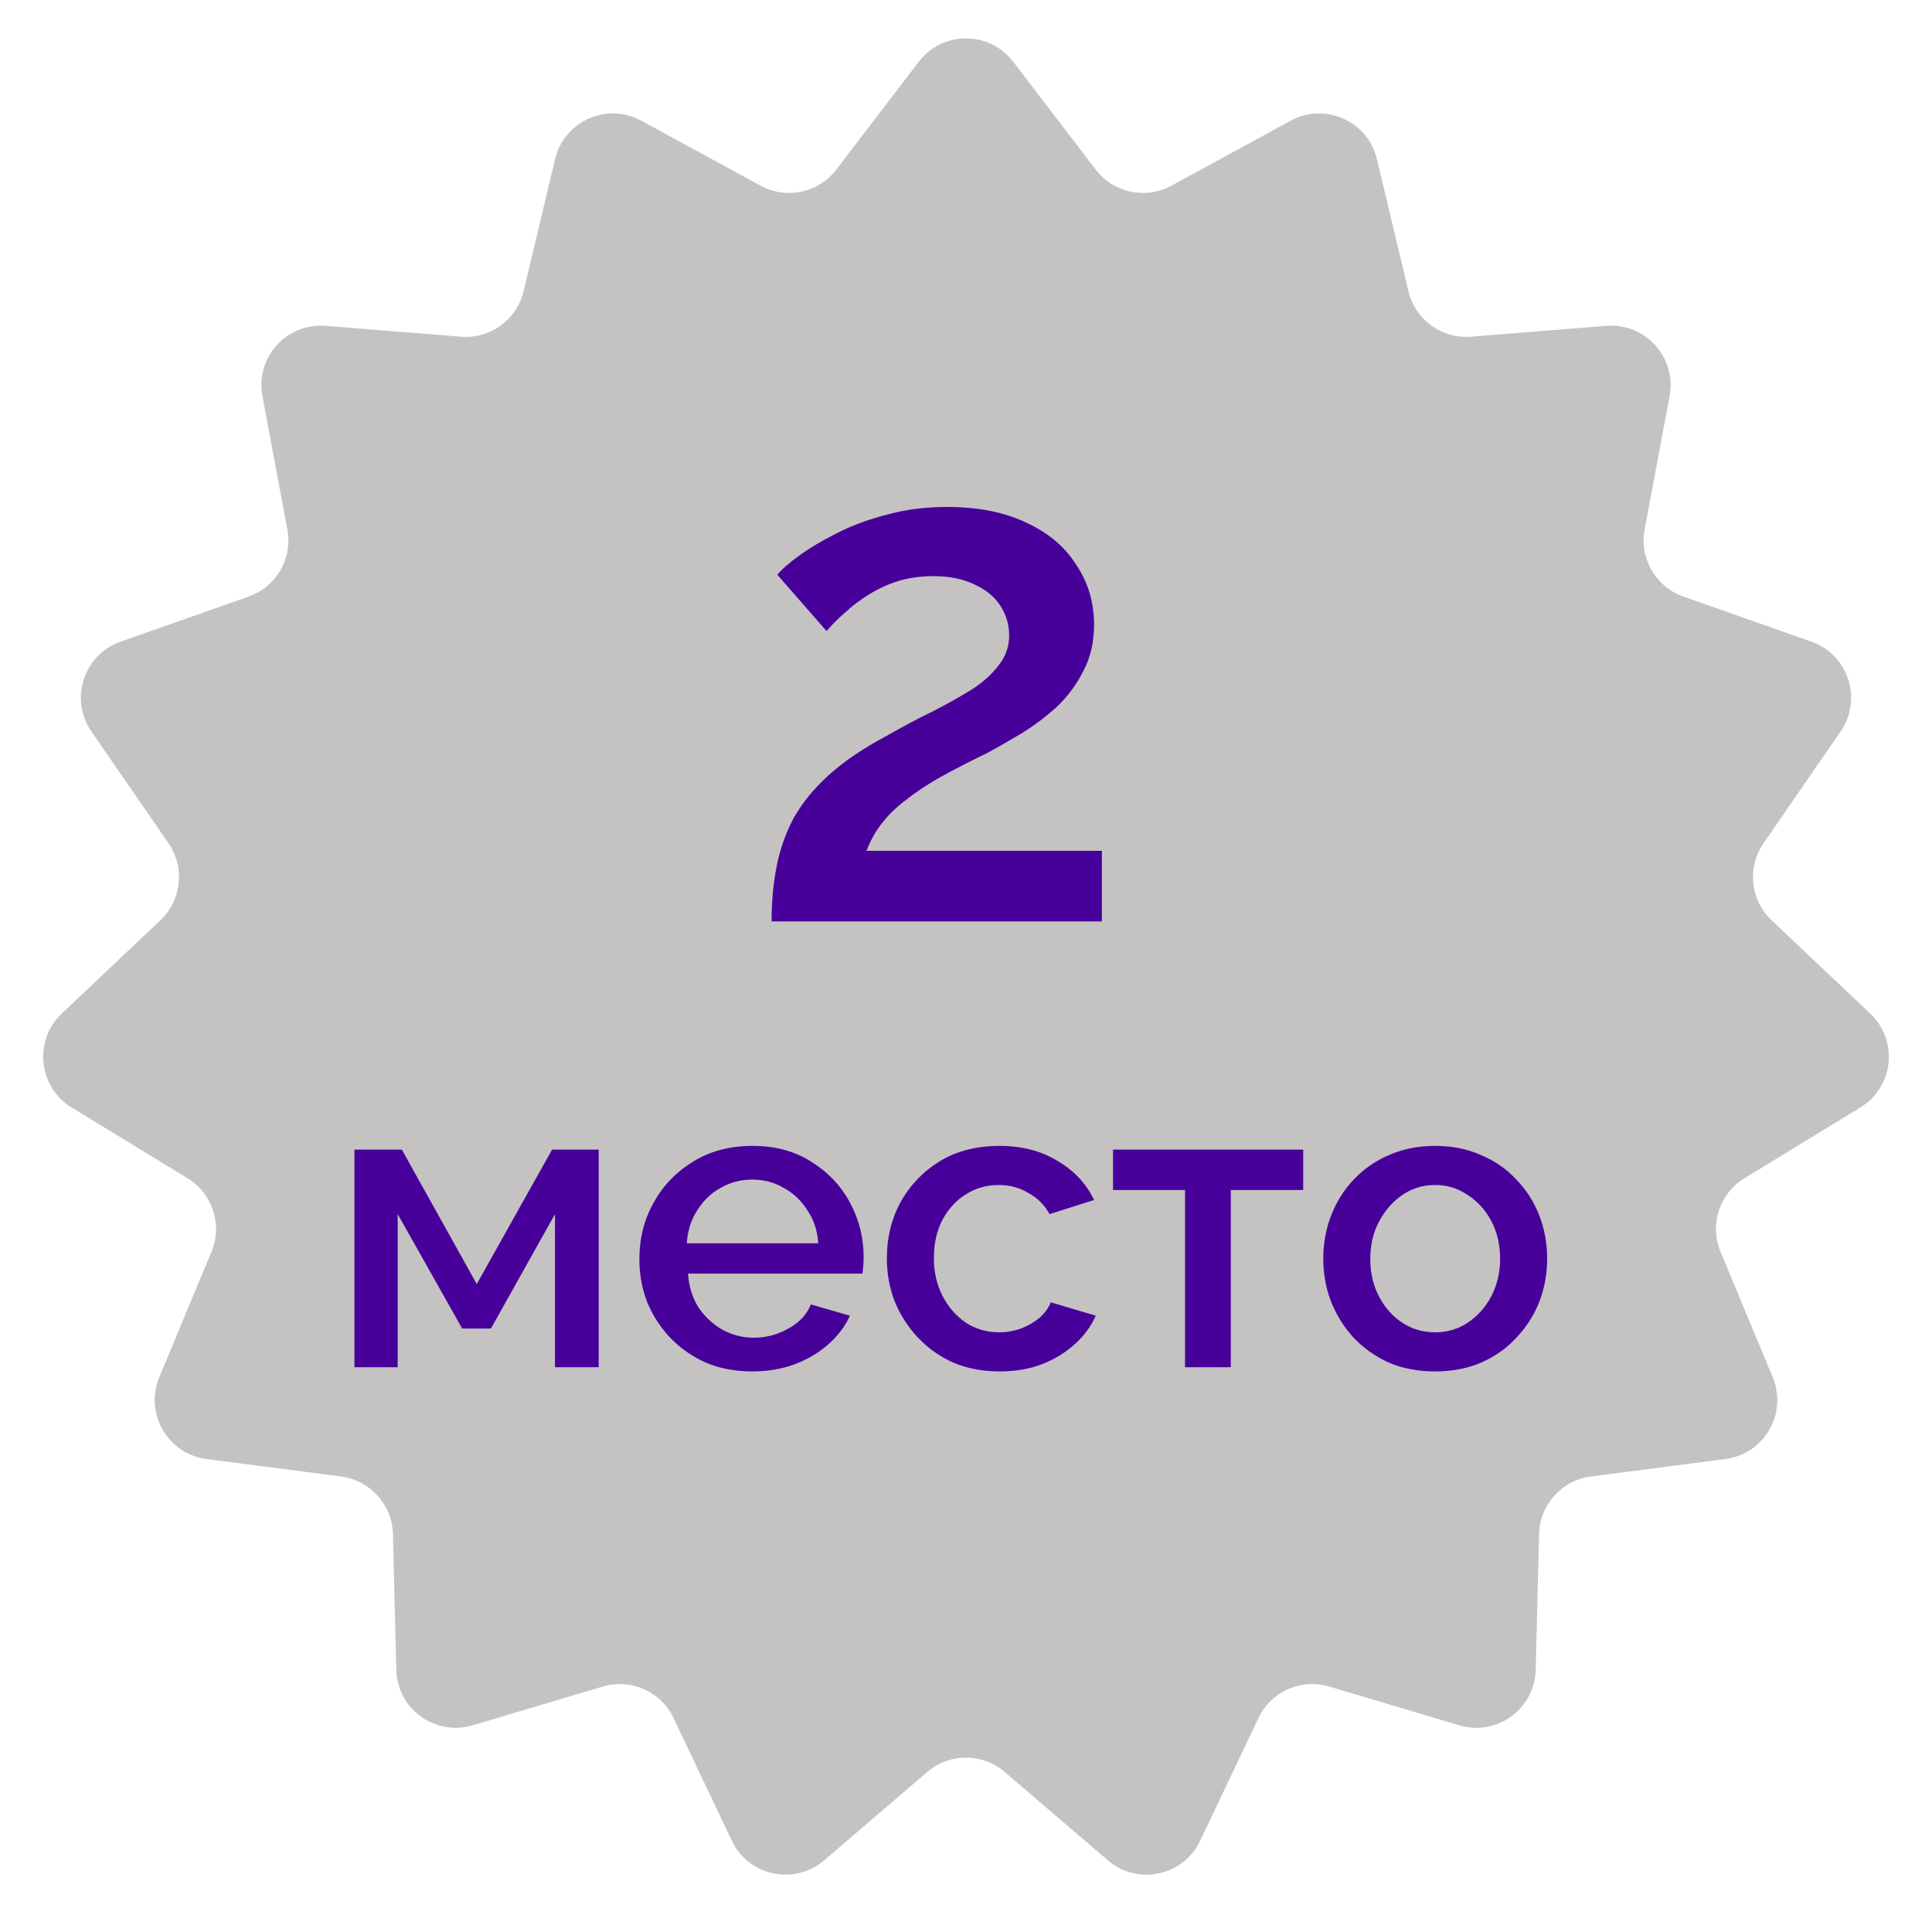
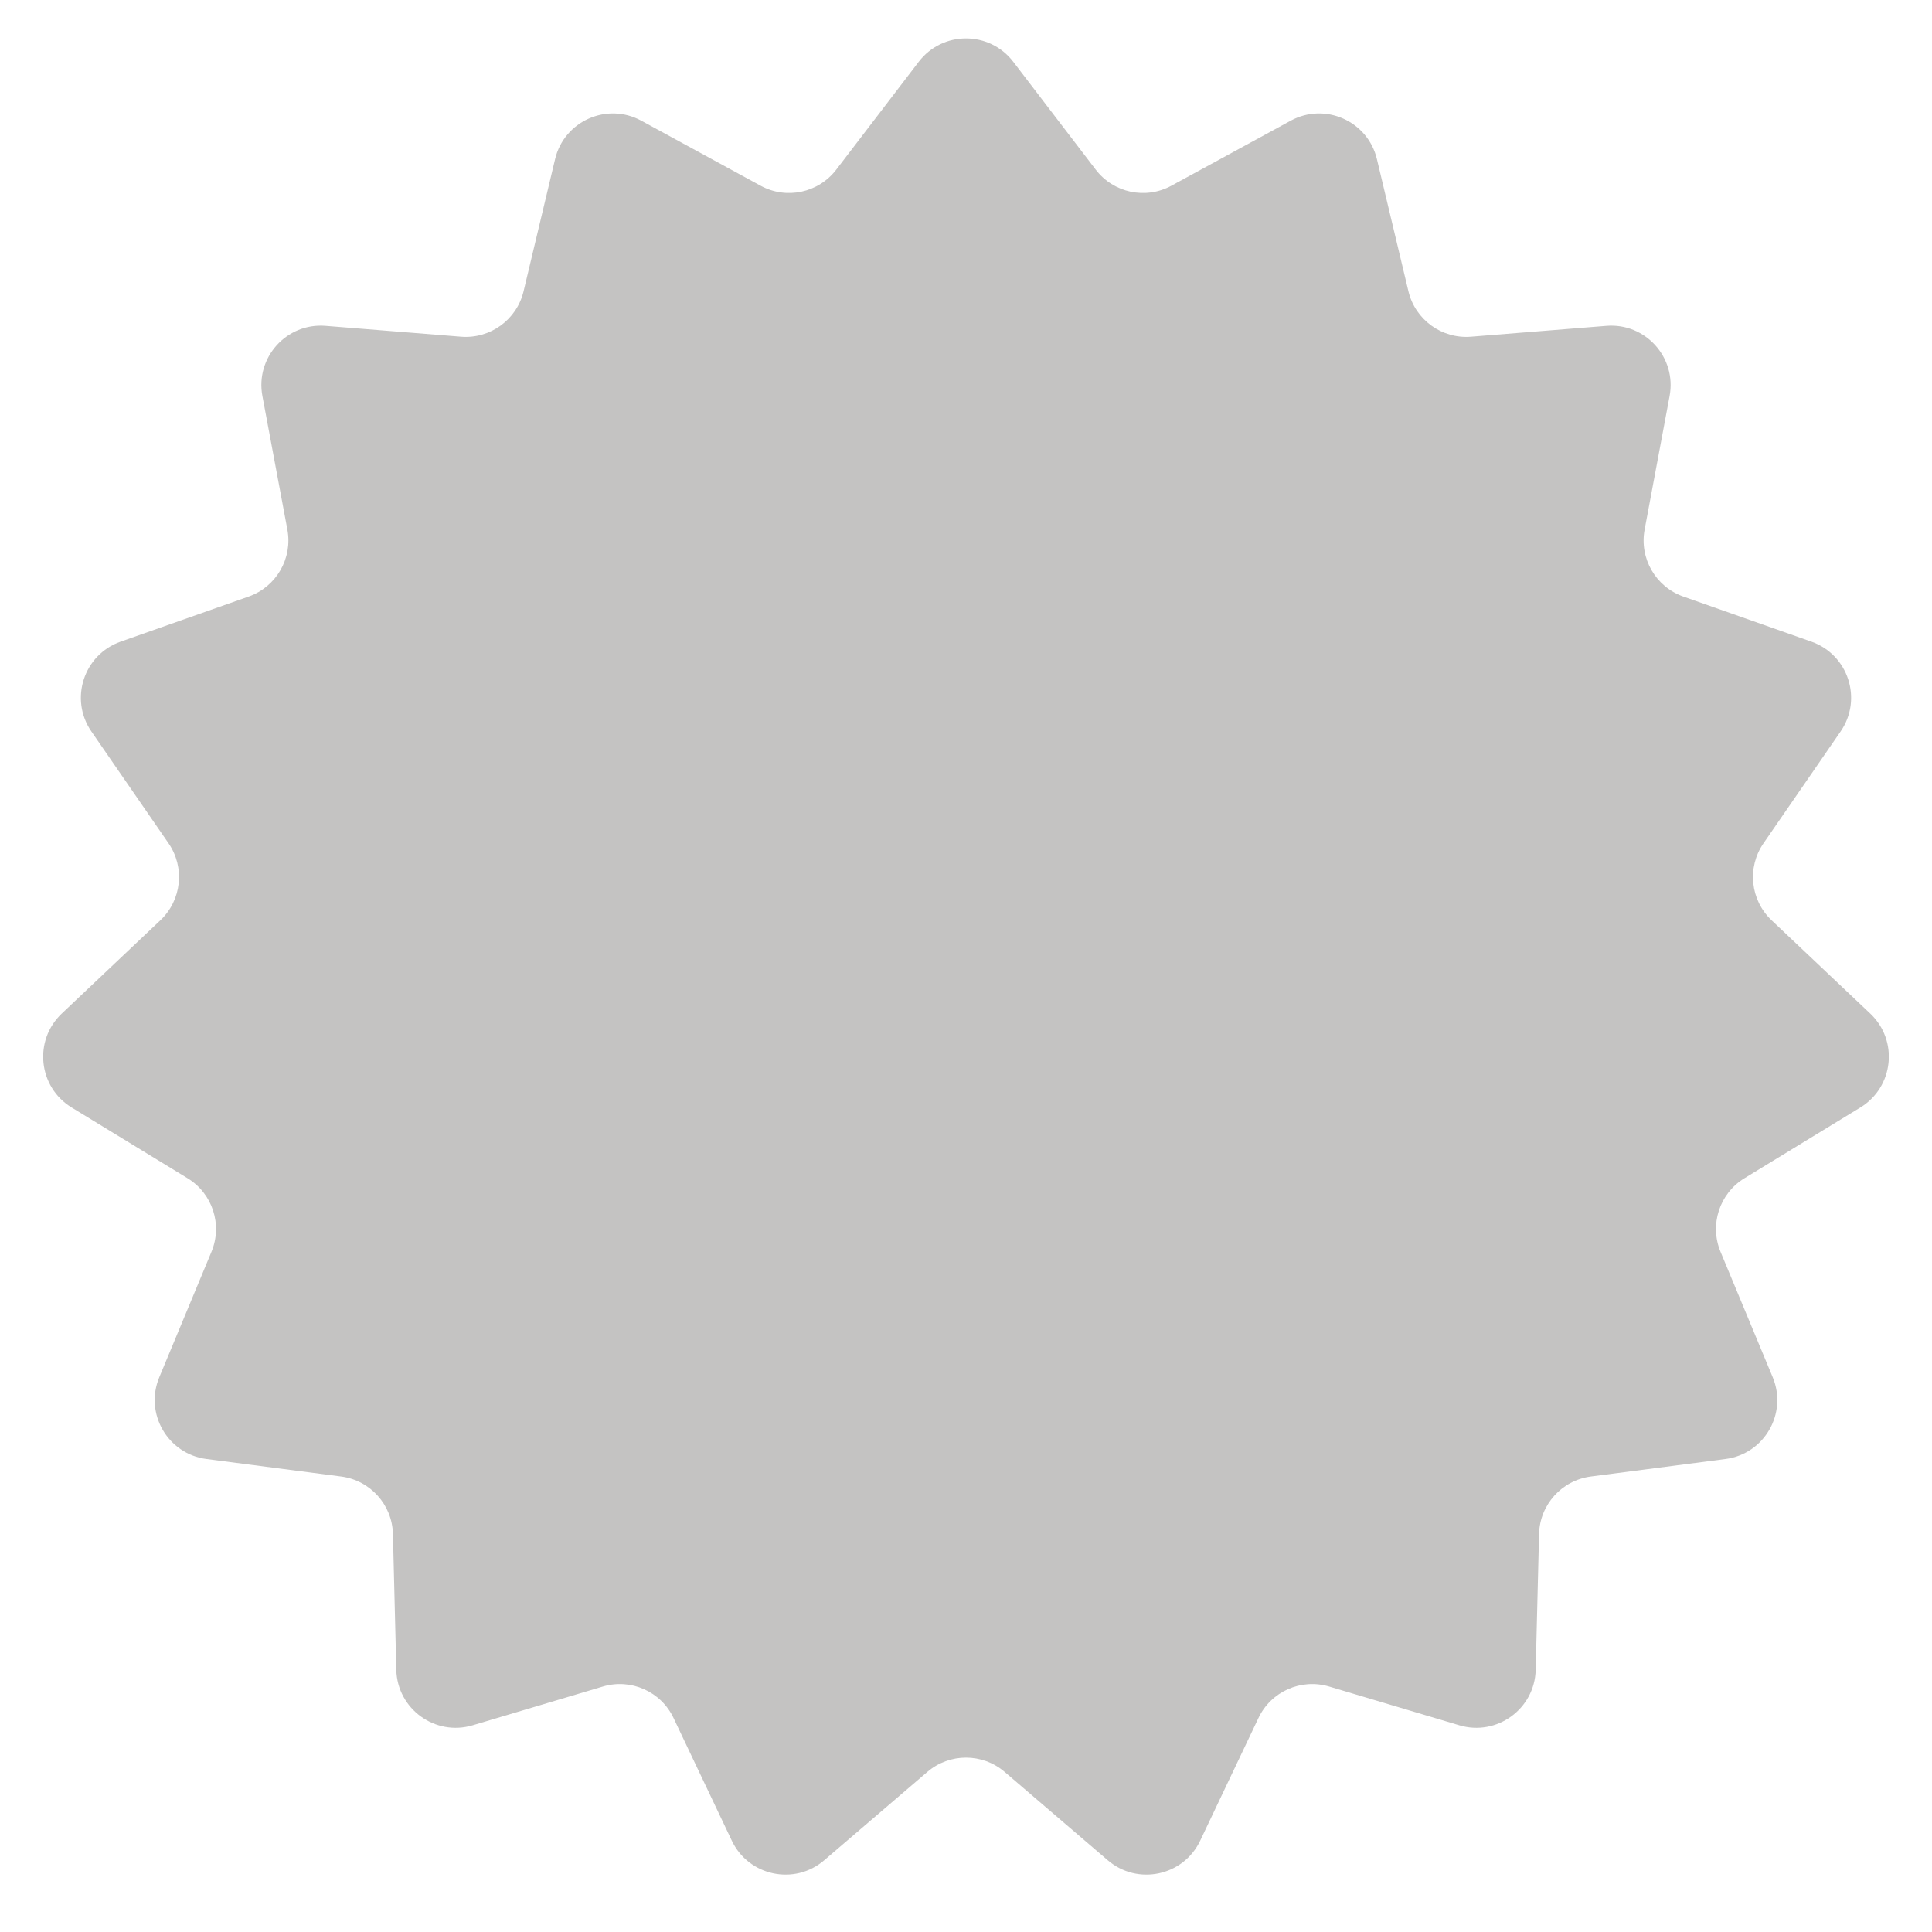
<svg xmlns="http://www.w3.org/2000/svg" width="65" height="65" viewBox="0 0 65 65" fill="none">
  <path d="M30.911 2.077C31.712 1.031 33.288 1.031 34.089 2.077L36.865 5.707C37.464 6.49 38.544 6.72 39.41 6.248L43.423 4.061C44.58 3.431 46.02 4.072 46.325 5.354L47.385 9.799C47.614 10.758 48.508 11.407 49.491 11.328L54.045 10.963C55.359 10.857 56.414 12.028 56.172 13.324L55.332 17.816C55.15 18.785 55.703 19.742 56.633 20.07L60.943 21.588C62.186 22.026 62.673 23.525 61.925 24.61L59.331 28.372C58.771 29.183 58.886 30.282 59.602 30.96L62.922 34.1C63.88 35.006 63.715 36.573 62.59 37.26L58.69 39.641C57.848 40.155 57.507 41.206 57.886 42.117L59.641 46.336C60.147 47.552 59.359 48.917 58.053 49.087L53.521 49.676C52.543 49.804 51.804 50.625 51.78 51.611L51.667 56.179C51.635 57.496 50.36 58.423 49.097 58.046L44.718 56.742C43.772 56.46 42.763 56.909 42.34 57.8L40.379 61.928C39.814 63.118 38.272 63.446 37.271 62.588L33.801 59.615C33.052 58.973 31.948 58.973 31.199 59.615L27.729 62.588C26.728 63.446 25.186 63.118 24.621 61.928L22.66 57.8C22.237 56.909 21.228 56.46 20.282 56.742L15.903 58.046C14.64 58.423 13.365 57.496 13.333 56.179L13.22 51.611C13.196 50.625 12.457 49.804 11.479 49.676L6.947 49.087C5.641 48.917 4.853 47.552 5.359 46.336L7.114 42.117C7.493 41.206 7.152 40.155 6.31 39.641L2.41 37.26C1.285 36.573 1.121 35.006 2.078 34.1L5.397 30.96C6.114 30.282 6.229 29.183 5.67 28.372L3.075 24.61C2.327 23.525 2.814 22.026 4.057 21.588L8.367 20.07C9.297 19.742 9.85 18.785 9.668 17.816L8.828 13.324C8.586 12.028 9.641 10.857 10.954 10.963L15.509 11.328C16.492 11.407 17.386 10.758 17.615 9.799L18.675 5.354C18.98 4.072 20.42 3.431 21.577 4.061L25.59 6.248C26.456 6.72 27.536 6.49 28.135 5.707L30.911 2.077Z" fill="#C4C3C2" />
-   <path d="M25.96 31C25.96 30.328 26.016 29.712 26.128 29.152C26.24 28.576 26.432 28.032 26.704 27.52C26.992 27.008 27.384 26.528 27.88 26.08C28.392 25.616 29.04 25.176 29.824 24.76C30.384 24.44 30.912 24.16 31.408 23.92C31.904 23.664 32.344 23.416 32.728 23.176C33.112 22.92 33.408 22.648 33.616 22.36C33.84 22.072 33.952 21.744 33.952 21.376C33.952 21.024 33.856 20.696 33.664 20.392C33.472 20.088 33.184 19.848 32.8 19.672C32.416 19.48 31.952 19.384 31.408 19.384C30.976 19.384 30.576 19.44 30.208 19.552C29.856 19.664 29.528 19.816 29.224 20.008C28.936 20.184 28.672 20.384 28.432 20.608C28.192 20.816 27.984 21.024 27.808 21.232L26.152 19.336C26.312 19.144 26.56 18.928 26.896 18.688C27.248 18.432 27.664 18.184 28.144 17.944C28.64 17.688 29.2 17.48 29.824 17.32C30.448 17.144 31.128 17.056 31.864 17.056C32.904 17.056 33.792 17.232 34.528 17.584C35.264 17.92 35.824 18.392 36.208 19C36.608 19.592 36.808 20.264 36.808 21.016C36.808 21.608 36.688 22.128 36.448 22.576C36.224 23.024 35.928 23.424 35.56 23.776C35.192 24.112 34.8 24.408 34.384 24.664C33.984 24.904 33.608 25.12 33.256 25.312C32.632 25.616 32.088 25.896 31.624 26.152C31.176 26.408 30.792 26.664 30.472 26.92C30.152 27.16 29.888 27.416 29.68 27.688C29.472 27.944 29.296 28.256 29.152 28.624H37.072V31H25.96Z" fill="#48009B" />
-   <path d="M11.924 46V38.678H13.52L16.04 43.2L18.574 38.678H20.142V46H18.672V40.848L16.516 44.698H15.55L13.38 40.848V46H11.924ZM25.305 46.14C24.735 46.14 24.217 46.042 23.75 45.846C23.293 45.641 22.896 45.365 22.561 45.02C22.224 44.665 21.963 44.264 21.776 43.816C21.599 43.359 21.511 42.873 21.511 42.36C21.511 41.669 21.669 41.039 21.986 40.47C22.304 39.891 22.747 39.429 23.317 39.084C23.886 38.729 24.553 38.552 25.319 38.552C26.084 38.552 26.742 38.729 27.293 39.084C27.852 39.429 28.287 39.887 28.595 40.456C28.902 41.025 29.056 41.637 29.056 42.29C29.056 42.402 29.052 42.509 29.043 42.612C29.033 42.705 29.024 42.785 29.015 42.85H23.148C23.177 43.279 23.293 43.657 23.498 43.984C23.713 44.301 23.984 44.553 24.311 44.74C24.637 44.917 24.987 45.006 25.36 45.006C25.771 45.006 26.159 44.903 26.523 44.698C26.896 44.493 27.148 44.222 27.279 43.886L28.595 44.264C28.436 44.619 28.193 44.941 27.866 45.23C27.549 45.51 27.171 45.734 26.733 45.902C26.294 46.061 25.818 46.14 25.305 46.14ZM23.107 41.828H27.53C27.503 41.408 27.381 41.039 27.166 40.722C26.961 40.395 26.695 40.143 26.369 39.966C26.051 39.779 25.697 39.686 25.305 39.686C24.922 39.686 24.567 39.779 24.241 39.966C23.923 40.143 23.662 40.395 23.456 40.722C23.251 41.039 23.134 41.408 23.107 41.828ZM33.631 46.14C33.061 46.14 32.543 46.042 32.077 45.846C31.619 45.641 31.223 45.361 30.887 45.006C30.551 44.651 30.289 44.245 30.103 43.788C29.925 43.331 29.837 42.845 29.837 42.332C29.837 41.641 29.991 41.011 30.299 40.442C30.616 39.873 31.055 39.415 31.615 39.07C32.184 38.725 32.856 38.552 33.631 38.552C34.377 38.552 35.026 38.72 35.577 39.056C36.137 39.383 36.547 39.821 36.809 40.372L35.311 40.848C35.143 40.54 34.905 40.302 34.597 40.134C34.298 39.957 33.967 39.868 33.603 39.868C33.192 39.868 32.819 39.975 32.483 40.19C32.156 40.395 31.895 40.685 31.699 41.058C31.512 41.422 31.419 41.847 31.419 42.332C31.419 42.799 31.517 43.223 31.713 43.606C31.909 43.979 32.17 44.278 32.497 44.502C32.833 44.717 33.206 44.824 33.617 44.824C33.869 44.824 34.111 44.782 34.345 44.698C34.587 44.605 34.797 44.483 34.975 44.334C35.152 44.175 35.278 44.003 35.353 43.816L36.865 44.264C36.706 44.628 36.468 44.95 36.151 45.23C35.843 45.51 35.474 45.734 35.045 45.902C34.625 46.061 34.153 46.14 33.631 46.14ZM39.869 46V40.036H37.447V38.678H43.845V40.036H41.409V46H39.869ZM48.286 46.14C47.708 46.14 47.19 46.042 46.732 45.846C46.275 45.641 45.878 45.361 45.542 45.006C45.216 44.651 44.964 44.25 44.786 43.802C44.609 43.345 44.52 42.859 44.52 42.346C44.52 41.833 44.609 41.347 44.786 40.89C44.964 40.433 45.216 40.031 45.542 39.686C45.878 39.331 46.275 39.056 46.732 38.86C47.199 38.655 47.717 38.552 48.286 38.552C48.856 38.552 49.369 38.655 49.826 38.86C50.293 39.056 50.69 39.331 51.016 39.686C51.352 40.031 51.609 40.433 51.786 40.89C51.964 41.347 52.052 41.833 52.052 42.346C52.052 42.859 51.964 43.345 51.786 43.802C51.609 44.25 51.352 44.651 51.016 45.006C50.69 45.361 50.293 45.641 49.826 45.846C49.369 46.042 48.856 46.14 48.286 46.14ZM46.102 42.36C46.102 42.827 46.2 43.247 46.396 43.62C46.592 43.993 46.854 44.287 47.18 44.502C47.507 44.717 47.876 44.824 48.286 44.824C48.688 44.824 49.052 44.717 49.378 44.502C49.714 44.278 49.98 43.979 50.176 43.606C50.372 43.223 50.47 42.803 50.47 42.346C50.47 41.879 50.372 41.459 50.176 41.086C49.98 40.713 49.714 40.419 49.378 40.204C49.052 39.98 48.688 39.868 48.286 39.868C47.876 39.868 47.507 39.98 47.18 40.204C46.854 40.428 46.592 40.727 46.396 41.1C46.2 41.464 46.102 41.884 46.102 42.36Z" fill="#48009B" />
</svg>